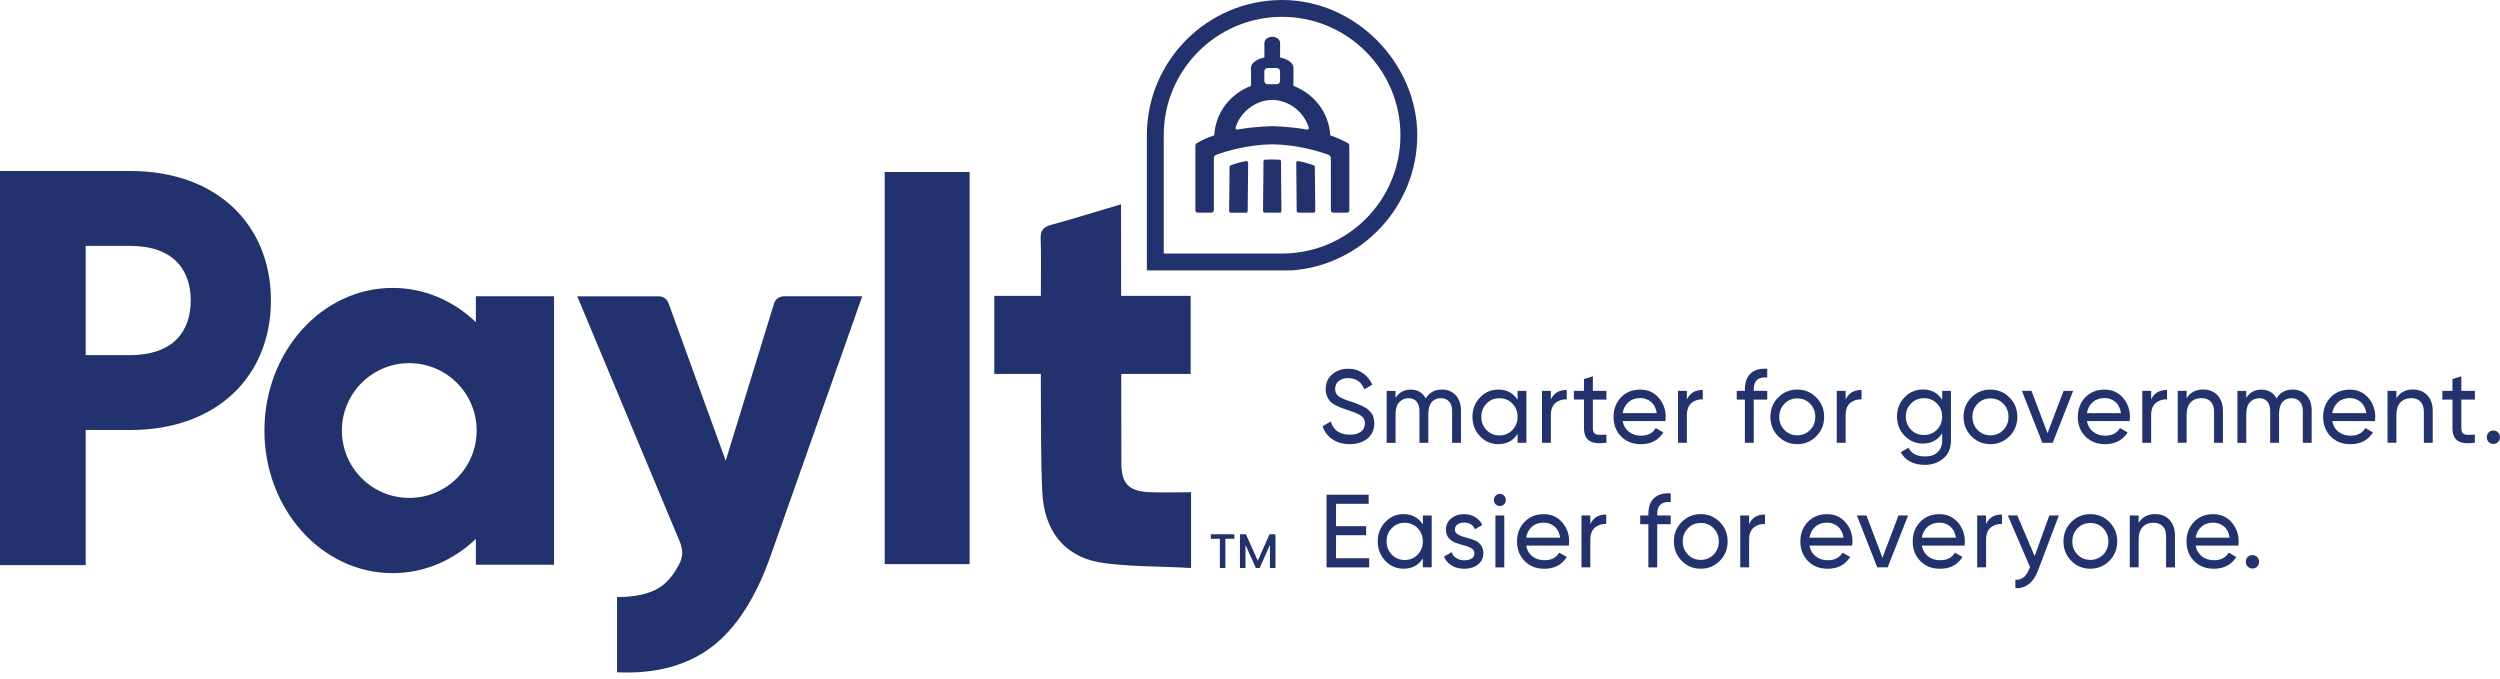
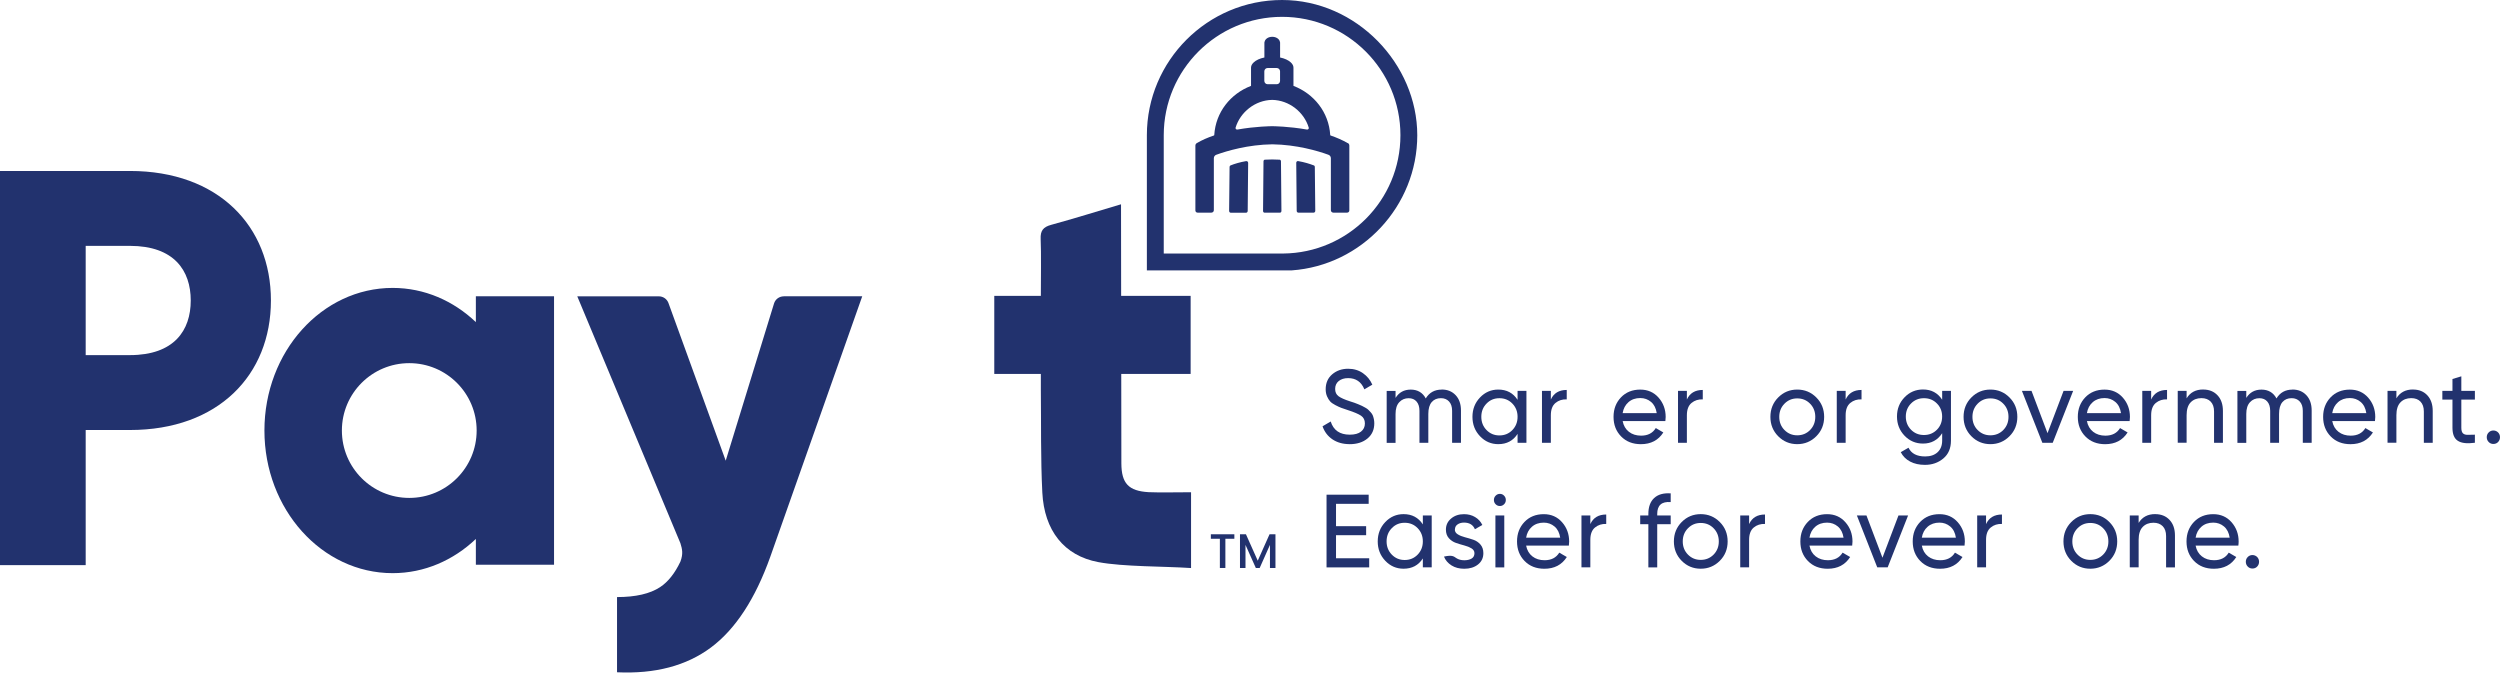
<svg xmlns="http://www.w3.org/2000/svg" width="265" height="72" viewBox="0 0 265 72" fill="none">
  <path d="M143.058 47.079C142.35 47.079 141.75 46.911 141.246 46.575C140.746 46.239 140.394 45.775 140.189 45.187L141.054 44.678C141.35 45.611 142.022 46.075 143.078 46.075C143.599 46.075 143.995 45.967 144.267 45.751C144.543 45.535 144.679 45.247 144.679 44.886C144.679 44.526 144.543 44.246 144.267 44.062C143.991 43.878 143.535 43.686 142.894 43.478C142.578 43.374 142.334 43.294 142.17 43.23C142.006 43.166 141.798 43.074 141.55 42.942C141.302 42.814 141.114 42.682 140.994 42.546C140.87 42.41 140.762 42.234 140.666 42.014C140.57 41.793 140.522 41.545 140.522 41.265C140.522 40.597 140.754 40.069 141.214 39.677C141.674 39.285 142.238 39.088 142.902 39.088C143.503 39.088 144.023 39.245 144.467 39.553C144.911 39.861 145.243 40.269 145.467 40.773L144.623 41.269C144.299 40.477 143.727 40.081 142.902 40.081C142.49 40.081 142.158 40.185 141.906 40.389C141.654 40.593 141.526 40.873 141.526 41.225C141.526 41.577 141.646 41.817 141.882 41.998C142.118 42.173 142.53 42.358 143.115 42.546C143.323 42.614 143.471 42.658 143.559 42.69C143.647 42.718 143.779 42.77 143.963 42.846C144.147 42.918 144.283 42.978 144.367 43.022C144.455 43.066 144.571 43.13 144.719 43.21C144.867 43.29 144.975 43.366 145.047 43.442C145.119 43.514 145.203 43.606 145.303 43.71C145.399 43.818 145.471 43.926 145.515 44.034C145.559 44.142 145.595 44.27 145.627 44.414C145.659 44.558 145.675 44.711 145.675 44.87C145.675 45.547 145.435 46.083 144.951 46.483C144.467 46.883 143.839 47.083 143.058 47.083" fill="#22326E" />
  <path d="M152.826 41.289C153.431 41.289 153.923 41.489 154.299 41.889C154.675 42.29 154.863 42.83 154.863 43.514V46.935H153.923V43.546C153.923 43.122 153.815 42.79 153.599 42.558C153.383 42.322 153.094 42.206 152.734 42.206C152.33 42.206 152.006 42.342 151.766 42.618C151.526 42.894 151.402 43.314 151.402 43.878V46.939H150.462V43.55C150.462 43.126 150.357 42.794 150.153 42.562C149.949 42.326 149.669 42.21 149.313 42.21C148.917 42.21 148.585 42.35 148.325 42.63C148.061 42.91 147.929 43.326 147.929 43.882V46.943H146.988V41.441H147.929V42.178C148.297 41.589 148.833 41.297 149.541 41.297C150.249 41.297 150.802 41.609 151.13 42.234C151.506 41.609 152.07 41.297 152.826 41.297" fill="#22326E" />
  <path d="M158.937 46.155C159.485 46.155 159.941 45.967 160.31 45.587C160.678 45.207 160.862 44.743 160.862 44.182C160.862 43.622 160.678 43.158 160.31 42.778C159.941 42.398 159.485 42.21 158.937 42.21C158.389 42.21 157.941 42.398 157.573 42.778C157.204 43.154 157.02 43.622 157.02 44.182C157.02 44.743 157.204 45.207 157.573 45.587C157.941 45.963 158.393 46.155 158.937 46.155ZM160.862 41.434H161.802V46.935H160.862V45.991C160.394 46.719 159.709 47.08 158.817 47.08C158.061 47.08 157.413 46.8 156.88 46.239C156.348 45.679 156.08 44.995 156.08 44.187C156.08 43.378 156.348 42.694 156.88 42.134C157.413 41.574 158.061 41.294 158.817 41.294C159.709 41.294 160.394 41.658 160.862 42.382V41.434Z" fill="#22326E" />
  <path d="M164.386 42.358C164.694 41.674 165.258 41.334 166.074 41.334V42.334C165.614 42.314 165.214 42.438 164.886 42.71C164.554 42.982 164.39 43.418 164.39 44.019V46.935H163.449V41.434H164.39V42.358H164.386Z" fill="#22326E" />
-   <path d="M170.279 42.358H168.843V45.339C168.843 45.611 168.895 45.803 168.999 45.915C169.103 46.027 169.263 46.087 169.479 46.091C169.695 46.091 169.963 46.091 170.279 46.075V46.931C169.459 47.043 168.855 46.975 168.475 46.727C168.095 46.483 167.902 46.019 167.902 45.335V42.354H166.83V41.429H167.902V40.173L168.843 39.889V41.429H170.279V42.354V42.358Z" fill="#22326E" />
  <path d="M173.872 42.193C173.368 42.193 172.948 42.337 172.616 42.63C172.284 42.922 172.08 43.306 172 43.79H175.613C175.533 43.27 175.333 42.874 175.009 42.602C174.684 42.329 174.304 42.193 173.872 42.193ZM172 44.626C172.092 45.118 172.316 45.499 172.664 45.771C173.012 46.043 173.444 46.179 173.956 46.179C174.668 46.179 175.189 45.911 175.513 45.374L176.313 45.839C175.785 46.667 174.993 47.083 173.932 47.083C173.076 47.083 172.376 46.811 171.839 46.263C171.303 45.715 171.035 45.026 171.035 44.19C171.035 43.354 171.299 42.674 171.823 42.121C172.348 41.573 173.032 41.297 173.868 41.297C174.66 41.297 175.309 41.581 175.809 42.149C176.309 42.718 176.561 43.402 176.561 44.202C176.561 44.342 176.549 44.486 176.529 44.63H171.995L172 44.626Z" fill="#22326E" />
  <path d="M178.805 42.358C179.114 41.674 179.678 41.334 180.494 41.334V42.334C180.034 42.314 179.638 42.438 179.306 42.71C178.974 42.982 178.809 43.418 178.809 44.019V46.935H177.869V41.434H178.809V42.358H178.805Z" fill="#22326E" />
-   <path d="M187.327 40.013C186.375 39.933 185.898 40.349 185.898 41.269V41.434H187.327V42.358H185.898V46.935H184.958V42.358H184.094V41.434H184.958V41.269C184.958 40.529 185.162 39.965 185.57 39.585C185.978 39.205 186.563 39.041 187.327 39.089V40.013Z" fill="#22326E" />
  <path d="M190.507 46.143C191.047 46.143 191.503 45.955 191.868 45.583C192.236 45.207 192.42 44.743 192.42 44.187C192.42 43.63 192.236 43.162 191.868 42.79C191.499 42.414 191.047 42.23 190.507 42.23C189.967 42.23 189.523 42.418 189.155 42.79C188.787 43.166 188.602 43.63 188.602 44.187C188.602 44.743 188.787 45.211 189.155 45.583C189.523 45.955 189.971 46.143 190.507 46.143ZM192.528 46.243C191.972 46.8 191.299 47.08 190.507 47.08C189.715 47.08 189.043 46.8 188.49 46.243C187.938 45.687 187.662 44.999 187.662 44.187C187.662 43.374 187.938 42.686 188.49 42.13C189.043 41.574 189.715 41.294 190.507 41.294C191.299 41.294 191.976 41.574 192.528 42.13C193.084 42.686 193.36 43.374 193.36 44.187C193.36 44.999 193.084 45.687 192.528 46.243Z" fill="#22326E" />
  <path d="M195.634 42.358C195.942 41.674 196.506 41.334 197.322 41.334V42.334C196.862 42.314 196.466 42.438 196.134 42.71C195.802 42.982 195.638 43.418 195.638 44.019V46.935H194.697V41.434H195.638V42.358H195.634Z" fill="#22326E" />
  <path d="M202.569 45.55C202.937 45.927 203.393 46.111 203.941 46.111C204.489 46.111 204.945 45.923 205.314 45.55C205.682 45.178 205.866 44.71 205.866 44.154C205.866 43.598 205.682 43.142 205.314 42.77C204.945 42.393 204.489 42.209 203.941 42.209C203.393 42.209 202.937 42.397 202.569 42.77C202.2 43.142 202.016 43.606 202.016 44.154C202.016 44.702 202.2 45.178 202.569 45.55ZM205.87 41.433H206.802V46.703C206.802 47.519 206.53 48.151 205.99 48.6C205.45 49.052 204.801 49.276 204.045 49.276C203.441 49.276 202.917 49.16 202.477 48.928C202.036 48.696 201.704 48.364 201.48 47.931L202.301 47.459C202.597 48.075 203.185 48.383 204.065 48.383C204.629 48.383 205.07 48.231 205.39 47.931C205.71 47.631 205.87 47.219 205.87 46.699V45.919C205.394 46.651 204.717 47.019 203.837 47.019C203.065 47.019 202.413 46.739 201.88 46.183C201.348 45.627 201.08 44.946 201.08 44.146C201.08 43.346 201.348 42.669 201.88 42.117C202.413 41.565 203.065 41.285 203.837 41.285C204.725 41.285 205.402 41.649 205.87 42.373V41.425V41.433Z" fill="#22326E" />
  <path d="M210.984 46.143C211.524 46.143 211.98 45.955 212.348 45.583C212.716 45.207 212.9 44.743 212.9 44.187C212.9 43.63 212.716 43.162 212.348 42.79C211.98 42.414 211.528 42.23 210.984 42.23C210.439 42.23 209.999 42.418 209.631 42.79C209.263 43.166 209.079 43.63 209.079 44.187C209.079 44.743 209.263 45.211 209.631 45.583C209.999 45.955 210.448 46.143 210.984 46.143ZM213.004 46.243C212.448 46.8 211.776 47.08 210.984 47.08C210.191 47.08 209.519 46.8 208.967 46.243C208.415 45.687 208.139 44.999 208.139 44.187C208.139 43.374 208.415 42.686 208.967 42.13C209.519 41.574 210.191 41.294 210.984 41.294C211.776 41.294 212.452 41.574 213.004 42.13C213.561 42.686 213.837 43.374 213.837 44.187C213.837 44.999 213.561 45.687 213.004 46.243Z" fill="#22326E" />
  <path d="M218.738 41.434H219.754L217.589 46.936H216.489L214.324 41.434H215.341L217.037 45.916L218.738 41.434Z" fill="#22326E" />
  <path d="M223.085 42.194C222.581 42.194 222.161 42.338 221.829 42.631C221.496 42.923 221.292 43.307 221.212 43.791H224.826C224.746 43.271 224.546 42.875 224.221 42.602C223.897 42.33 223.517 42.194 223.085 42.194ZM221.212 44.627C221.304 45.12 221.529 45.5 221.877 45.772C222.225 46.044 222.657 46.18 223.169 46.18C223.881 46.18 224.402 45.912 224.726 45.376L225.526 45.84C224.998 46.668 224.205 47.084 223.145 47.084C222.289 47.084 221.589 46.812 221.052 46.264C220.516 45.716 220.248 45.027 220.248 44.191C220.248 43.355 220.512 42.675 221.036 42.122C221.561 41.574 222.245 41.298 223.081 41.298C223.873 41.298 224.522 41.582 225.022 42.15C225.522 42.719 225.774 43.403 225.774 44.203C225.774 44.343 225.762 44.487 225.742 44.631H221.208L221.212 44.627Z" fill="#22326E" />
  <path d="M228.018 42.358C228.326 41.674 228.891 41.334 229.707 41.334V42.334C229.247 42.314 228.851 42.438 228.519 42.71C228.186 42.983 228.022 43.419 228.022 44.019V46.936H227.082V41.434H228.022V42.358H228.018Z" fill="#22326E" />
  <path d="M233.533 41.29C234.169 41.29 234.677 41.494 235.057 41.902C235.441 42.31 235.63 42.863 235.63 43.559V46.936H234.689V43.611C234.689 43.163 234.569 42.819 234.333 42.571C234.093 42.326 233.769 42.202 233.349 42.202C232.881 42.202 232.5 42.35 232.212 42.647C231.924 42.943 231.78 43.399 231.78 44.015V46.932H230.84V41.43H231.78V42.222C232.16 41.598 232.745 41.286 233.533 41.286" fill="#22326E" />
  <path d="M243 41.29C243.604 41.29 244.097 41.49 244.473 41.89C244.849 42.29 245.037 42.83 245.037 43.515V46.936H244.097V43.547C244.097 43.123 243.988 42.79 243.772 42.558C243.556 42.322 243.268 42.206 242.908 42.206C242.504 42.206 242.18 42.342 241.94 42.618C241.7 42.894 241.58 43.315 241.58 43.879V46.94H240.639V43.551C240.639 43.127 240.535 42.794 240.331 42.562C240.127 42.326 239.847 42.21 239.491 42.21C239.095 42.21 238.763 42.35 238.502 42.63C238.238 42.91 238.106 43.327 238.106 43.883V46.944H237.166V41.442H238.106V42.178C238.474 41.59 239.011 41.298 239.719 41.298C240.427 41.298 240.975 41.61 241.308 42.234C241.684 41.61 242.248 41.298 243.004 41.298" fill="#22326E" />
  <path d="M249.089 42.194C248.585 42.194 248.165 42.338 247.833 42.631C247.5 42.923 247.296 43.307 247.216 43.791H250.83C250.75 43.271 250.55 42.875 250.225 42.602C249.901 42.33 249.521 42.194 249.089 42.194ZM247.216 44.627C247.308 45.12 247.532 45.5 247.881 45.772C248.229 46.044 248.661 46.18 249.173 46.18C249.885 46.18 250.405 45.912 250.73 45.376L251.53 45.84C251.002 46.668 250.209 47.084 249.149 47.084C248.293 47.084 247.592 46.812 247.056 46.264C246.52 45.716 246.252 45.027 246.252 44.191C246.252 43.355 246.516 42.675 247.04 42.122C247.564 41.574 248.249 41.298 249.085 41.298C249.877 41.298 250.525 41.582 251.026 42.15C251.526 42.719 251.778 43.403 251.778 44.203C251.778 44.343 251.766 44.487 251.746 44.631H247.212L247.216 44.627Z" fill="#22326E" />
  <path d="M255.771 41.29C256.407 41.29 256.915 41.494 257.296 41.902C257.676 42.31 257.868 42.863 257.868 43.559V46.936H256.928V43.611C256.928 43.163 256.807 42.819 256.571 42.571C256.335 42.326 256.007 42.202 255.587 42.202C255.119 42.202 254.739 42.35 254.451 42.647C254.163 42.943 254.018 43.399 254.018 44.015V46.932H253.078V41.43H254.018V42.222C254.399 41.598 254.983 41.286 255.771 41.286" fill="#22326E" />
  <path d="M262.338 42.359H260.901V45.34C260.901 45.612 260.953 45.804 261.057 45.916C261.161 46.028 261.322 46.088 261.538 46.092C261.754 46.092 262.022 46.092 262.338 46.076V46.932C261.518 47.044 260.913 46.976 260.533 46.728C260.149 46.484 259.961 46.02 259.961 45.336V42.355H258.889V41.43H259.961V40.174L260.901 39.89V41.43H262.338V42.355V42.359Z" fill="#22326E" />
  <path d="M264.296 47.06C264.1 47.06 263.936 46.992 263.8 46.852C263.664 46.712 263.596 46.544 263.596 46.344C263.596 46.144 263.664 45.976 263.8 45.84C263.936 45.7 264.104 45.632 264.296 45.632C264.488 45.632 264.664 45.703 264.8 45.84C264.932 45.98 265 46.148 265 46.344C265 46.54 264.932 46.712 264.8 46.852C264.668 46.992 264.5 47.06 264.296 47.06Z" fill="#22326E" />
  <path d="M141.618 59.176H145.135V60.144H140.613V52.437H145.079V53.406H141.618V55.775H144.811V56.731H141.618V59.176Z" fill="#22326E" />
  <path d="M148.896 59.36C149.444 59.36 149.9 59.172 150.269 58.792C150.637 58.411 150.821 57.947 150.821 57.387C150.821 56.827 150.637 56.363 150.269 55.983C149.9 55.602 149.444 55.414 148.896 55.414C148.348 55.414 147.9 55.602 147.532 55.983C147.163 56.359 146.979 56.827 146.979 57.387C146.979 57.947 147.163 58.411 147.532 58.792C147.9 59.168 148.352 59.36 148.896 59.36ZM150.821 54.638H151.761V60.14H150.821V59.196C150.353 59.924 149.668 60.284 148.776 60.284C148.02 60.284 147.372 60.004 146.839 59.444C146.307 58.884 146.039 58.199 146.039 57.391C146.039 56.583 146.307 55.898 146.839 55.338C147.372 54.778 148.02 54.498 148.776 54.498C149.668 54.498 150.353 54.862 150.821 55.586V54.638Z" fill="#22326E" />
-   <path d="M154.211 56.127C154.211 56.339 154.315 56.511 154.523 56.639C154.731 56.767 154.983 56.871 155.279 56.947C155.575 57.023 155.872 57.111 156.168 57.211C156.464 57.311 156.716 57.479 156.924 57.715C157.132 57.956 157.236 58.26 157.236 58.636C157.236 59.136 157.048 59.536 156.668 59.836C156.288 60.136 155.803 60.288 155.215 60.288C154.687 60.288 154.239 60.172 153.863 59.936C153.487 59.7 153.219 59.392 153.062 59L153.875 58.528C153.963 58.792 154.123 59 154.363 59.156C154.599 59.312 154.887 59.388 155.219 59.388C155.527 59.388 155.783 59.328 155.988 59.208C156.188 59.088 156.292 58.9 156.292 58.64C156.292 58.428 156.188 58.256 155.98 58.128C155.771 58 155.519 57.895 155.223 57.819C154.927 57.743 154.631 57.651 154.335 57.551C154.039 57.447 153.787 57.279 153.579 57.047C153.371 56.811 153.267 56.511 153.267 56.143C153.267 55.667 153.447 55.275 153.815 54.967C154.179 54.658 154.635 54.502 155.183 54.502C155.623 54.502 156.016 54.602 156.356 54.806C156.7 55.007 156.956 55.291 157.128 55.647L156.34 56.099C156.144 55.631 155.759 55.395 155.183 55.395C154.915 55.395 154.691 55.459 154.503 55.587C154.315 55.715 154.223 55.899 154.223 56.131" fill="#22326E" />
+   <path d="M154.211 56.127C154.211 56.339 154.315 56.511 154.523 56.639C154.731 56.767 154.983 56.871 155.279 56.947C155.575 57.023 155.872 57.111 156.168 57.211C156.464 57.311 156.716 57.479 156.924 57.715C157.132 57.956 157.236 58.26 157.236 58.636C157.236 59.136 157.048 59.536 156.668 59.836C156.288 60.136 155.803 60.288 155.215 60.288C154.687 60.288 154.239 60.172 153.863 59.936C153.487 59.7 153.219 59.392 153.062 59C153.963 58.792 154.123 59 154.363 59.156C154.599 59.312 154.887 59.388 155.219 59.388C155.527 59.388 155.783 59.328 155.988 59.208C156.188 59.088 156.292 58.9 156.292 58.64C156.292 58.428 156.188 58.256 155.98 58.128C155.771 58 155.519 57.895 155.223 57.819C154.927 57.743 154.631 57.651 154.335 57.551C154.039 57.447 153.787 57.279 153.579 57.047C153.371 56.811 153.267 56.511 153.267 56.143C153.267 55.667 153.447 55.275 153.815 54.967C154.179 54.658 154.635 54.502 155.183 54.502C155.623 54.502 156.016 54.602 156.356 54.806C156.7 55.007 156.956 55.291 157.128 55.647L156.34 56.099C156.144 55.631 155.759 55.395 155.183 55.395C154.915 55.395 154.691 55.459 154.503 55.587C154.315 55.715 154.223 55.899 154.223 56.131" fill="#22326E" />
  <path d="M158.514 54.639H159.454V60.141H158.514V54.639ZM158.99 53.638C158.81 53.638 158.658 53.574 158.538 53.45C158.414 53.326 158.354 53.174 158.354 52.998C158.354 52.822 158.414 52.67 158.538 52.542C158.662 52.414 158.81 52.35 158.99 52.35C159.17 52.35 159.31 52.414 159.434 52.542C159.558 52.67 159.618 52.822 159.618 52.998C159.618 53.174 159.558 53.326 159.434 53.45C159.31 53.574 159.162 53.638 158.99 53.638Z" fill="#22326E" />
  <path d="M163.642 55.399C163.138 55.399 162.717 55.543 162.385 55.835C162.053 56.123 161.849 56.511 161.769 56.995H165.382C165.302 56.475 165.102 56.079 164.778 55.807C164.454 55.535 164.074 55.399 163.642 55.399ZM161.769 57.831C161.861 58.324 162.085 58.704 162.433 58.976C162.781 59.248 163.214 59.384 163.726 59.384C164.438 59.384 164.958 59.116 165.282 58.58L166.083 59.044C165.554 59.872 164.762 60.288 163.702 60.288C162.845 60.288 162.145 60.016 161.609 59.468C161.073 58.92 160.805 58.232 160.805 57.395C160.805 56.559 161.069 55.879 161.593 55.327C162.117 54.778 162.801 54.502 163.638 54.502C164.43 54.502 165.078 54.786 165.578 55.355C166.079 55.923 166.331 56.607 166.331 57.407C166.331 57.547 166.319 57.691 166.299 57.836H161.765L161.769 57.831Z" fill="#22326E" />
  <path d="M168.571 55.562C168.879 54.878 169.443 54.538 170.26 54.538V55.538C169.8 55.518 169.403 55.642 169.071 55.914C168.739 56.187 168.575 56.623 168.575 57.223V60.14H167.635V54.638H168.575V55.562H168.571Z" fill="#22326E" />
  <path d="M177.094 53.222C176.142 53.142 175.666 53.558 175.666 54.478V54.642H177.094V55.567H175.666V60.144H174.726V55.567H173.861V54.642H174.726V54.478C174.726 53.738 174.93 53.174 175.338 52.794C175.746 52.413 176.33 52.245 177.094 52.297V53.222Z" fill="#22326E" />
  <path d="M180.277 59.348C180.817 59.348 181.273 59.16 181.641 58.788C182.009 58.411 182.193 57.947 182.193 57.391C182.193 56.835 182.009 56.367 181.641 55.995C181.273 55.618 180.821 55.434 180.277 55.434C179.732 55.434 179.292 55.622 178.924 55.995C178.556 56.371 178.372 56.835 178.372 57.391C178.372 57.947 178.556 58.415 178.924 58.788C179.292 59.16 179.74 59.348 180.277 59.348ZM182.297 59.448C181.741 60.004 181.069 60.284 180.277 60.284C179.484 60.284 178.812 60.004 178.26 59.448C177.708 58.892 177.432 58.203 177.432 57.391C177.432 56.579 177.708 55.891 178.26 55.334C178.812 54.778 179.484 54.498 180.277 54.498C181.069 54.498 181.745 54.778 182.297 55.334C182.854 55.891 183.13 56.579 183.13 57.391C183.13 58.203 182.854 58.892 182.297 59.448Z" fill="#22326E" />
  <path d="M185.401 55.562C185.709 54.878 186.273 54.538 187.09 54.538V55.538C186.63 55.518 186.229 55.642 185.901 55.914C185.569 56.187 185.405 56.623 185.405 57.223V60.14H184.465V54.638H185.405V55.562H185.401Z" fill="#22326E" />
  <path d="M193.675 55.399C193.171 55.399 192.751 55.543 192.418 55.835C192.086 56.123 191.882 56.511 191.802 56.995H195.416C195.335 56.475 195.135 56.079 194.811 55.807C194.487 55.535 194.107 55.399 193.675 55.399ZM191.802 57.831C191.894 58.324 192.118 58.704 192.466 58.976C192.815 59.248 193.247 59.384 193.759 59.384C194.471 59.384 194.991 59.116 195.315 58.58L196.116 59.044C195.588 59.872 194.795 60.288 193.735 60.288C192.879 60.288 192.178 60.016 191.642 59.468C191.106 58.92 190.838 58.232 190.838 57.395C190.838 56.559 191.102 55.879 191.626 55.327C192.15 54.778 192.835 54.502 193.671 54.502C194.463 54.502 195.111 54.786 195.612 55.355C196.112 55.923 196.364 56.607 196.364 57.407C196.364 57.547 196.352 57.691 196.332 57.836H191.798L191.802 57.831Z" fill="#22326E" />
  <path d="M201.238 54.638H202.258L200.093 60.14H198.989L196.828 54.638H197.844L199.541 59.119L201.238 54.638Z" fill="#22326E" />
  <path d="M205.585 55.398C205.081 55.398 204.661 55.542 204.329 55.835C203.996 56.123 203.792 56.511 203.712 56.995H207.326C207.246 56.475 207.046 56.079 206.721 55.807C206.397 55.535 206.017 55.398 205.585 55.398ZM203.712 57.831C203.804 58.324 204.029 58.704 204.377 58.976C204.729 59.248 205.157 59.384 205.669 59.384C206.381 59.384 206.902 59.116 207.226 58.58L208.026 59.044C207.498 59.872 206.705 60.288 205.645 60.288C204.789 60.288 204.089 60.016 203.552 59.468C203.016 58.92 202.748 58.231 202.748 57.395C202.748 56.559 203.012 55.879 203.536 55.326C204.061 54.778 204.745 54.502 205.581 54.502C206.373 54.502 207.022 54.786 207.522 55.355C208.022 55.923 208.274 56.607 208.274 57.407C208.274 57.547 208.262 57.691 208.242 57.835H203.708L203.712 57.831Z" fill="#22326E" />
  <path d="M210.518 55.562C210.826 54.878 211.391 54.538 212.207 54.538V55.538C211.747 55.518 211.347 55.642 211.019 55.914C210.686 56.186 210.522 56.622 210.522 57.222V60.14H209.582V54.638H210.522V55.562H210.518Z" fill="#22326E" />
-   <path d="M217.234 54.637H218.238L216.029 60.479C215.797 61.104 215.477 61.58 215.061 61.904C214.645 62.228 214.169 62.376 213.628 62.34V61.448C214.293 61.5 214.777 61.124 215.089 60.323L215.185 60.115L212.828 54.633H213.832L215.673 58.947L217.23 54.633L217.234 54.637Z" fill="#22326E" />
  <path d="M221.572 59.348C222.112 59.348 222.568 59.16 222.936 58.788C223.304 58.412 223.488 57.947 223.488 57.391C223.488 56.835 223.304 56.367 222.936 55.995C222.568 55.619 222.116 55.434 221.572 55.434C221.027 55.434 220.587 55.623 220.219 55.995C219.851 56.371 219.667 56.835 219.667 57.391C219.667 57.947 219.851 58.416 220.219 58.788C220.587 59.16 221.035 59.348 221.572 59.348ZM223.592 59.448C223.036 60.004 222.364 60.284 221.572 60.284C220.779 60.284 220.107 60.004 219.555 59.448C219.003 58.892 218.727 58.203 218.727 57.391C218.727 56.579 219.003 55.891 219.555 55.334C220.107 54.778 220.779 54.498 221.572 54.498C222.364 54.498 223.04 54.778 223.592 55.334C224.149 55.891 224.425 56.579 224.425 57.391C224.425 58.203 224.149 58.892 223.592 59.448Z" fill="#22326E" />
  <path d="M228.449 54.498C229.085 54.498 229.593 54.702 229.973 55.11C230.358 55.518 230.546 56.071 230.546 56.767V60.144H229.605V56.819C229.605 56.371 229.485 56.026 229.249 55.778C229.009 55.534 228.681 55.41 228.265 55.41C227.797 55.41 227.416 55.558 227.128 55.854C226.84 56.151 226.696 56.607 226.696 57.223V60.14H225.756V54.638H226.696V55.43C227.076 54.806 227.661 54.494 228.449 54.494" fill="#22326E" />
  <path d="M234.603 55.398C234.098 55.398 233.678 55.542 233.35 55.834C233.018 56.123 232.814 56.511 232.734 56.995H236.347C236.267 56.475 236.067 56.078 235.743 55.806C235.419 55.534 235.039 55.398 234.607 55.398M232.734 57.831C232.826 58.323 233.05 58.703 233.398 58.975C233.746 59.248 234.178 59.384 234.691 59.384C235.403 59.384 235.923 59.115 236.247 58.579L237.047 59.044C236.523 59.872 235.727 60.288 234.667 60.288C233.81 60.288 233.11 60.016 232.574 59.468C232.038 58.919 231.77 58.231 231.77 57.395C231.77 56.559 232.034 55.878 232.558 55.326C233.082 54.778 233.766 54.502 234.603 54.502C235.395 54.502 236.043 54.786 236.543 55.354C237.043 55.922 237.296 56.607 237.296 57.407C237.296 57.547 237.284 57.691 237.263 57.835H232.73L232.734 57.831Z" fill="#22326E" />
  <path d="M238.757 60.264C238.561 60.264 238.397 60.196 238.261 60.056C238.125 59.916 238.057 59.748 238.057 59.547C238.057 59.347 238.125 59.179 238.261 59.043C238.397 58.903 238.565 58.835 238.757 58.835C238.949 58.835 239.125 58.907 239.261 59.043C239.393 59.183 239.461 59.351 239.461 59.547C239.461 59.743 239.393 59.916 239.261 60.056C239.129 60.196 238.961 60.264 238.757 60.264Z" fill="#22326E" />
  <path d="M126.208 31.359H118.841L118.829 21.655C116.252 22.42 113.852 23.168 111.427 23.832C110.578 24.064 110.27 24.453 110.31 25.329C110.378 26.745 110.33 29.834 110.33 31.363H105.393V39.634H110.33C110.33 40.27 110.326 40.774 110.33 41.275C110.37 44.92 110.302 48.573 110.486 52.211C110.69 56.212 112.767 58.901 116.425 59.585C119.085 60.085 123.423 60.021 126.252 60.213V52.178C125.212 52.178 122.695 52.222 121.754 52.17C119.622 52.046 118.873 51.238 118.865 49.113L118.853 39.638H126.208V31.367V31.359Z" fill="#22326E" />
  <path d="M50.525 45.636C50.525 49.582 47.328 52.779 43.383 52.779C39.437 52.779 36.24 49.582 36.24 45.636C36.24 41.691 39.437 38.494 43.383 38.494C47.328 38.494 50.525 41.691 50.525 45.636ZM58.728 59.861V31.407H50.441V34.144C48.069 31.887 44.991 30.519 41.622 30.519C34.115 30.519 28.029 37.285 28.029 45.636C28.029 53.987 34.115 60.754 41.622 60.754C44.991 60.754 48.065 59.385 50.441 57.129V59.865H58.728V59.861Z" fill="#22326E" />
  <path d="M135.902 0C127.999 0 121.568 6.43 121.568 14.333V28.662H136.914C144.333 28.138 150.231 21.868 150.231 14.333C150.231 6.798 143.8 0 135.897 0H135.902ZM136.014 26.874H123.357V14.329C123.357 7.411 128.983 1.785 135.902 1.785C142.82 1.785 148.446 7.411 148.446 14.329C148.446 21.248 142.868 26.814 136.014 26.874Z" fill="#22326E" />
  <path d="M13.773 18.127H0V59.906H9.083V45.581H13.773C23.152 45.581 28.718 39.731 28.718 31.852C28.718 23.973 23.148 18.123 13.773 18.123V18.127ZM13.773 37.642H9.083V26.062H13.773C18.463 26.062 20.219 28.687 20.219 31.852C20.219 35.017 18.463 37.642 13.773 37.642Z" fill="#22326E" />
-   <path d="M102.78 18.23H93.781V59.797H102.78V18.23Z" fill="#22326E" />
  <path d="M132.108 17.074C131.416 17.194 130.867 17.362 130.447 17.53C130.379 17.558 130.335 17.626 130.335 17.71L130.287 22.352C130.287 22.459 130.359 22.548 130.455 22.548H132.088C132.18 22.548 132.252 22.463 132.256 22.36L132.304 17.274C132.304 17.154 132.212 17.066 132.112 17.082L132.108 17.074Z" fill="#22326E" />
  <path d="M139.255 17.53C138.835 17.366 138.287 17.194 137.595 17.074C137.495 17.058 137.398 17.146 137.402 17.266L137.45 22.352C137.45 22.456 137.527 22.54 137.619 22.54H139.251C139.343 22.54 139.419 22.452 139.419 22.344L139.371 17.703C139.371 17.622 139.327 17.55 139.259 17.523L139.255 17.53Z" fill="#22326E" />
  <path d="M135.627 16.926C135.383 16.91 135.119 16.902 134.851 16.902C134.579 16.902 134.319 16.91 134.075 16.926C133.995 16.93 133.931 17.006 133.931 17.102L133.883 22.364C133.883 22.464 133.951 22.544 134.039 22.544H135.675C135.763 22.544 135.832 22.464 135.832 22.364L135.783 17.102C135.783 17.01 135.719 16.934 135.639 16.926H135.627Z" fill="#22326E" />
  <path d="M142.853 15.169C142.297 14.845 141.68 14.581 141.04 14.361C141.02 14.353 141.004 14.337 141.004 14.313C140.856 11.892 139.275 9.935 137.115 9.107C137.115 9.103 137.107 9.099 137.107 9.091V7.174V7.166C137.107 6.966 136.999 6.778 136.823 6.614C136.57 6.378 136.174 6.194 135.69 6.094V4.505C135.69 4.505 135.678 4.477 135.678 4.461C135.674 4.425 135.666 4.393 135.65 4.361C135.562 4.101 135.246 3.901 134.858 3.901C134.466 3.901 134.154 4.101 134.066 4.361C134.05 4.393 134.046 4.425 134.038 4.461C134.038 4.477 134.026 4.489 134.026 4.505V6.094C133.537 6.194 133.141 6.378 132.893 6.614C132.717 6.778 132.609 6.966 132.609 7.166V7.174V9.091C132.609 9.091 132.601 9.099 132.601 9.107C130.436 9.935 128.86 11.892 128.712 14.313C128.712 14.333 128.696 14.353 128.676 14.361C128.035 14.577 127.419 14.841 126.863 15.169C126.767 15.225 126.711 15.325 126.711 15.437V22.312C126.711 22.44 126.815 22.54 126.943 22.54H128.404C128.552 22.54 128.668 22.424 128.668 22.28C128.668 21.291 128.668 17.774 128.668 16.77C128.668 16.606 128.768 16.462 128.924 16.406C130.052 15.994 132.301 15.329 134.87 15.297C137.439 15.333 139.688 15.994 140.816 16.406C140.972 16.462 141.072 16.606 141.072 16.77C141.072 17.774 141.072 21.291 141.072 22.28C141.072 22.428 141.192 22.54 141.336 22.54H142.797C142.925 22.54 143.029 22.436 143.029 22.308V15.437C143.029 15.325 142.973 15.221 142.877 15.165L142.853 15.169ZM134.018 7.563C134.018 7.367 134.17 7.21 134.362 7.21H135.342C135.53 7.21 135.686 7.371 135.686 7.563V8.575C135.686 8.771 135.534 8.927 135.342 8.927H134.362C134.174 8.927 134.018 8.767 134.018 8.575V7.563ZM138.535 13.733C136.586 13.389 134.95 13.377 134.85 13.377C134.75 13.377 133.113 13.389 131.165 13.733C131.044 13.753 130.936 13.645 130.972 13.529C131.473 11.88 133.045 10.62 134.85 10.588C136.655 10.62 138.227 11.88 138.727 13.529C138.763 13.645 138.655 13.753 138.535 13.733Z" fill="#22326E" />
  <path d="M83.079 31.411C82.603 31.411 82.183 31.719 82.047 32.171L76.925 48.833L70.855 32.119C70.699 31.695 70.295 31.411 69.838 31.411H61.191L72.127 57.592C72.127 57.592 72.127 57.592 72.127 57.596C72.319 58.212 72.431 58.697 72.127 59.521C71.543 60.761 70.823 61.674 69.967 62.238C68.902 62.938 67.382 63.29 65.405 63.29V71.261C69.43 71.449 72.748 70.577 75.353 68.64C77.953 66.703 80.054 63.494 81.651 59.017L91.398 31.403H83.079V31.411Z" fill="#22326E" />
  <path d="M130.842 56.633V57.109H129.89V60.206H129.306V57.109H128.35V56.633H130.842Z" fill="#22326E" />
  <path d="M135.199 56.633V60.206H134.615V57.757L133.526 60.206H133.118L132.022 57.757V60.206H131.438V56.633H132.07L133.322 59.434L134.571 56.633H135.199Z" fill="#22326E" />
</svg>